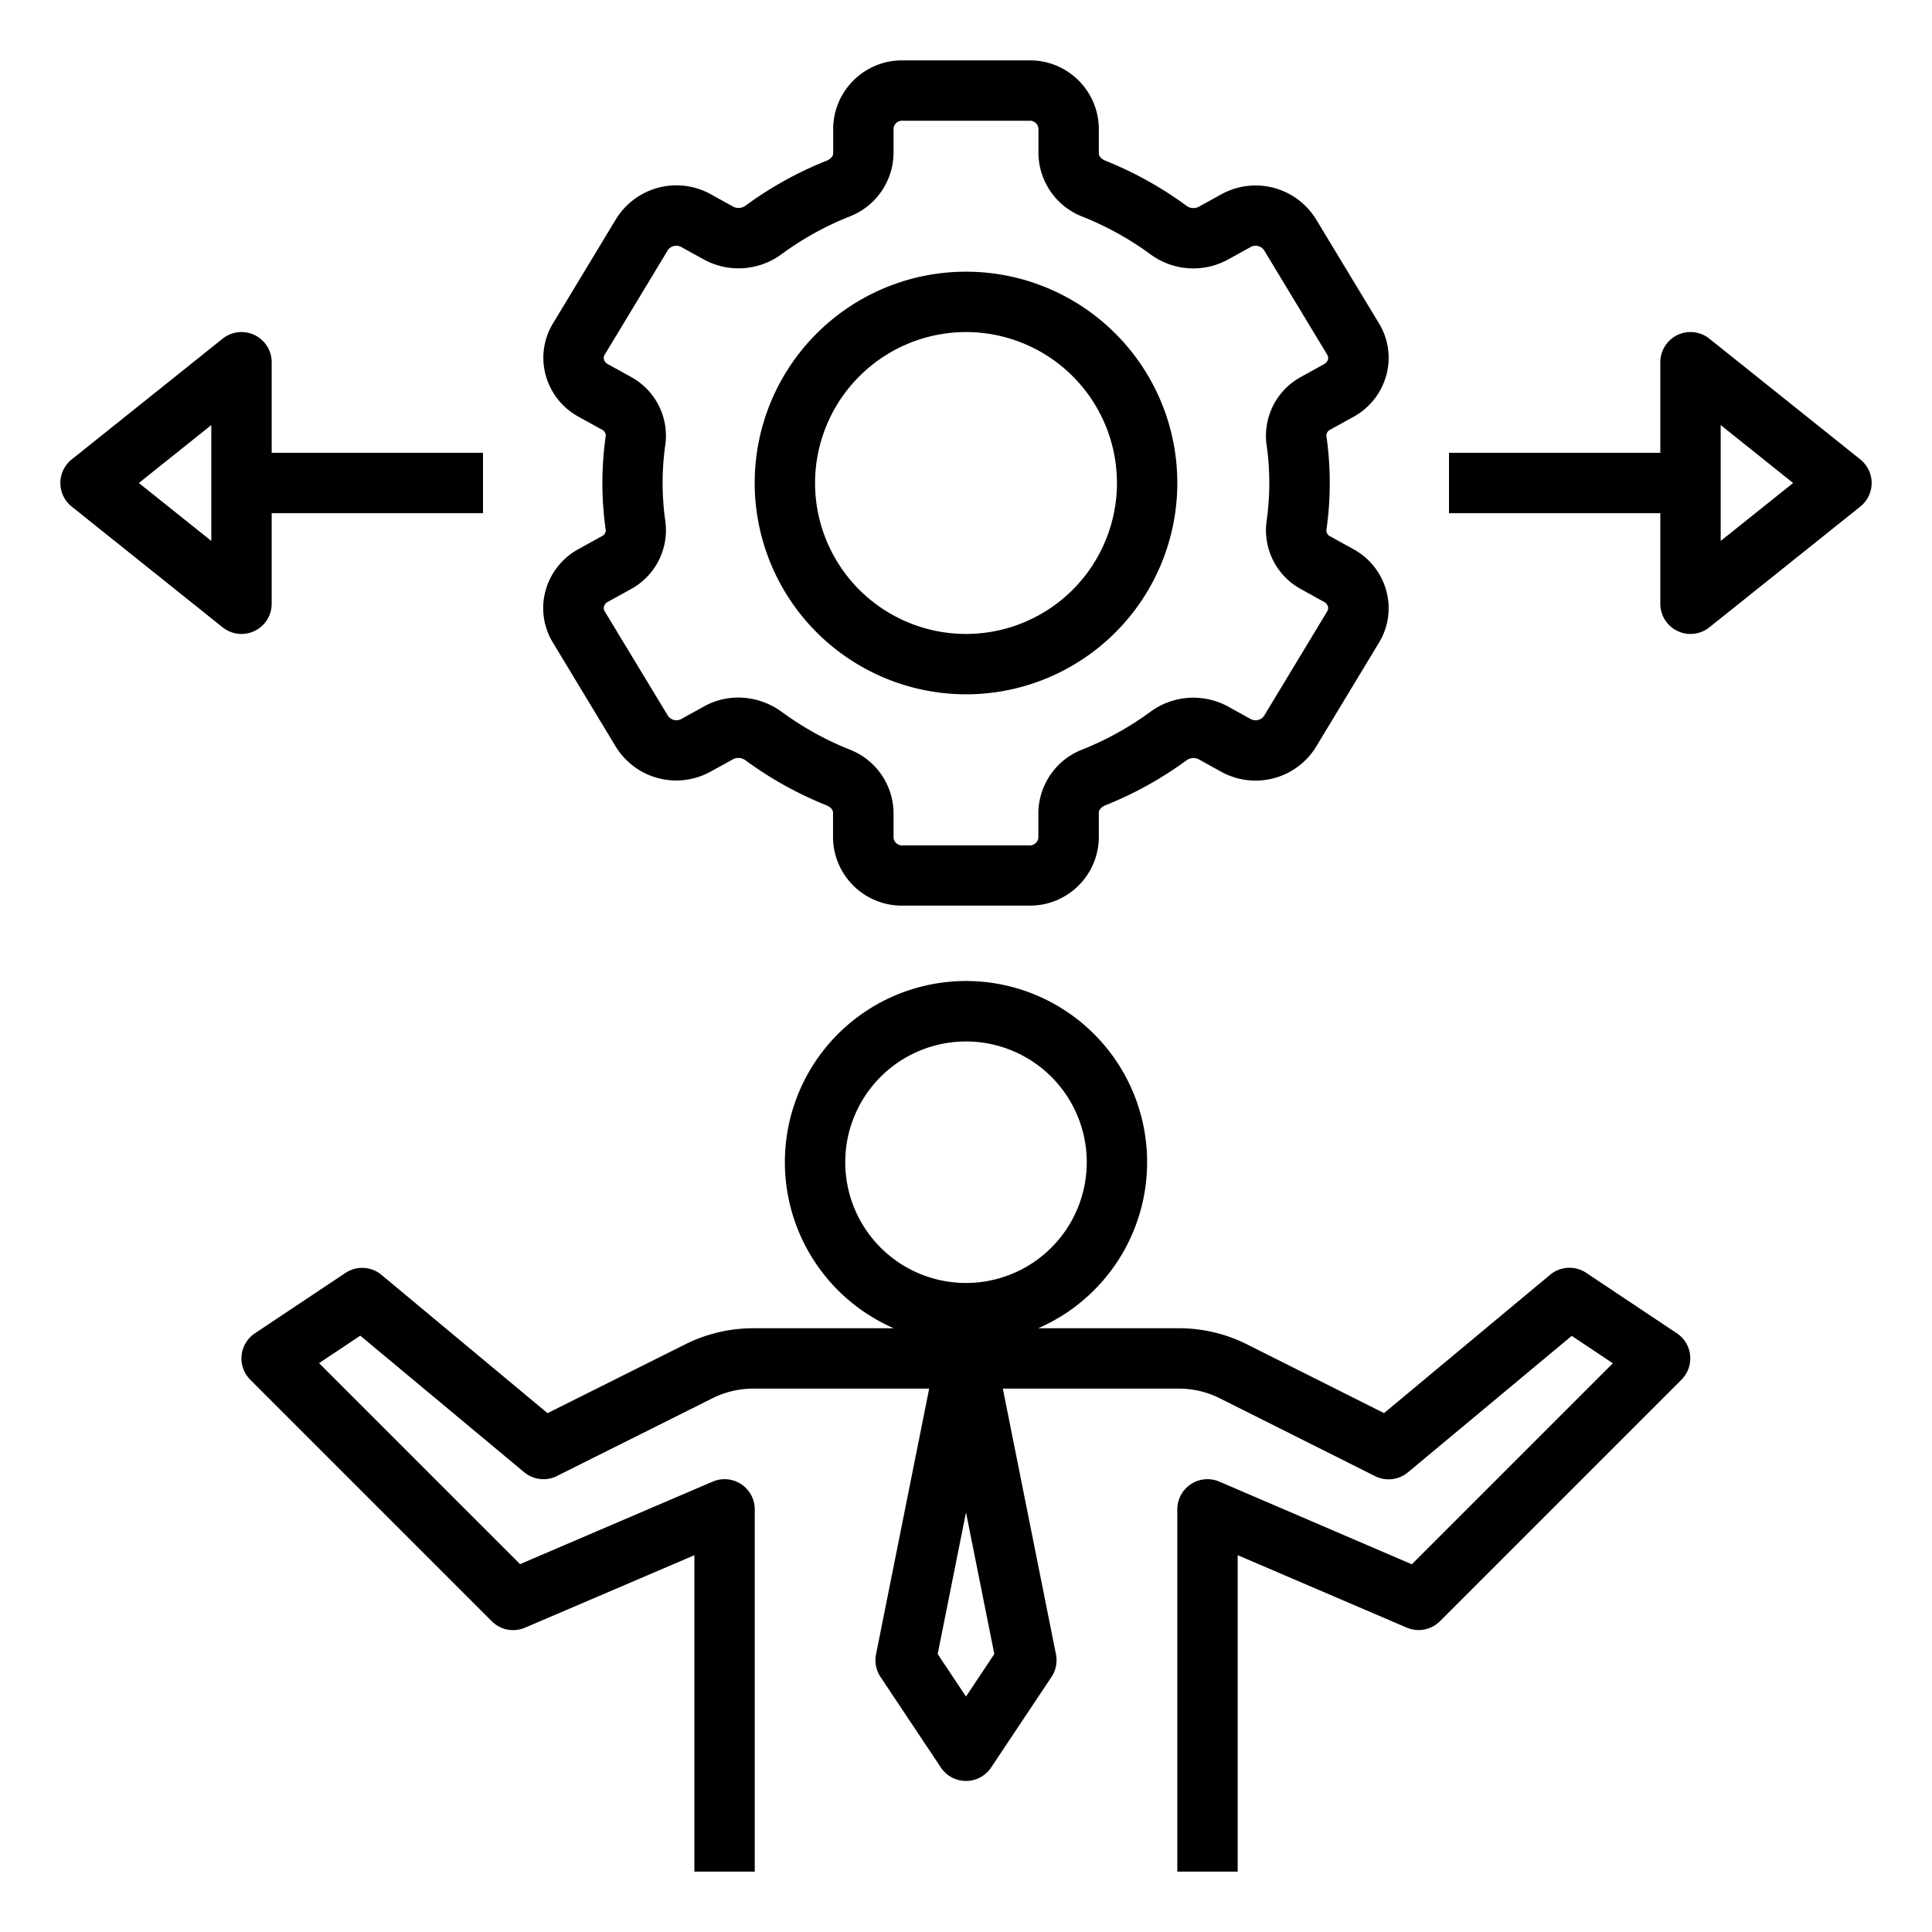
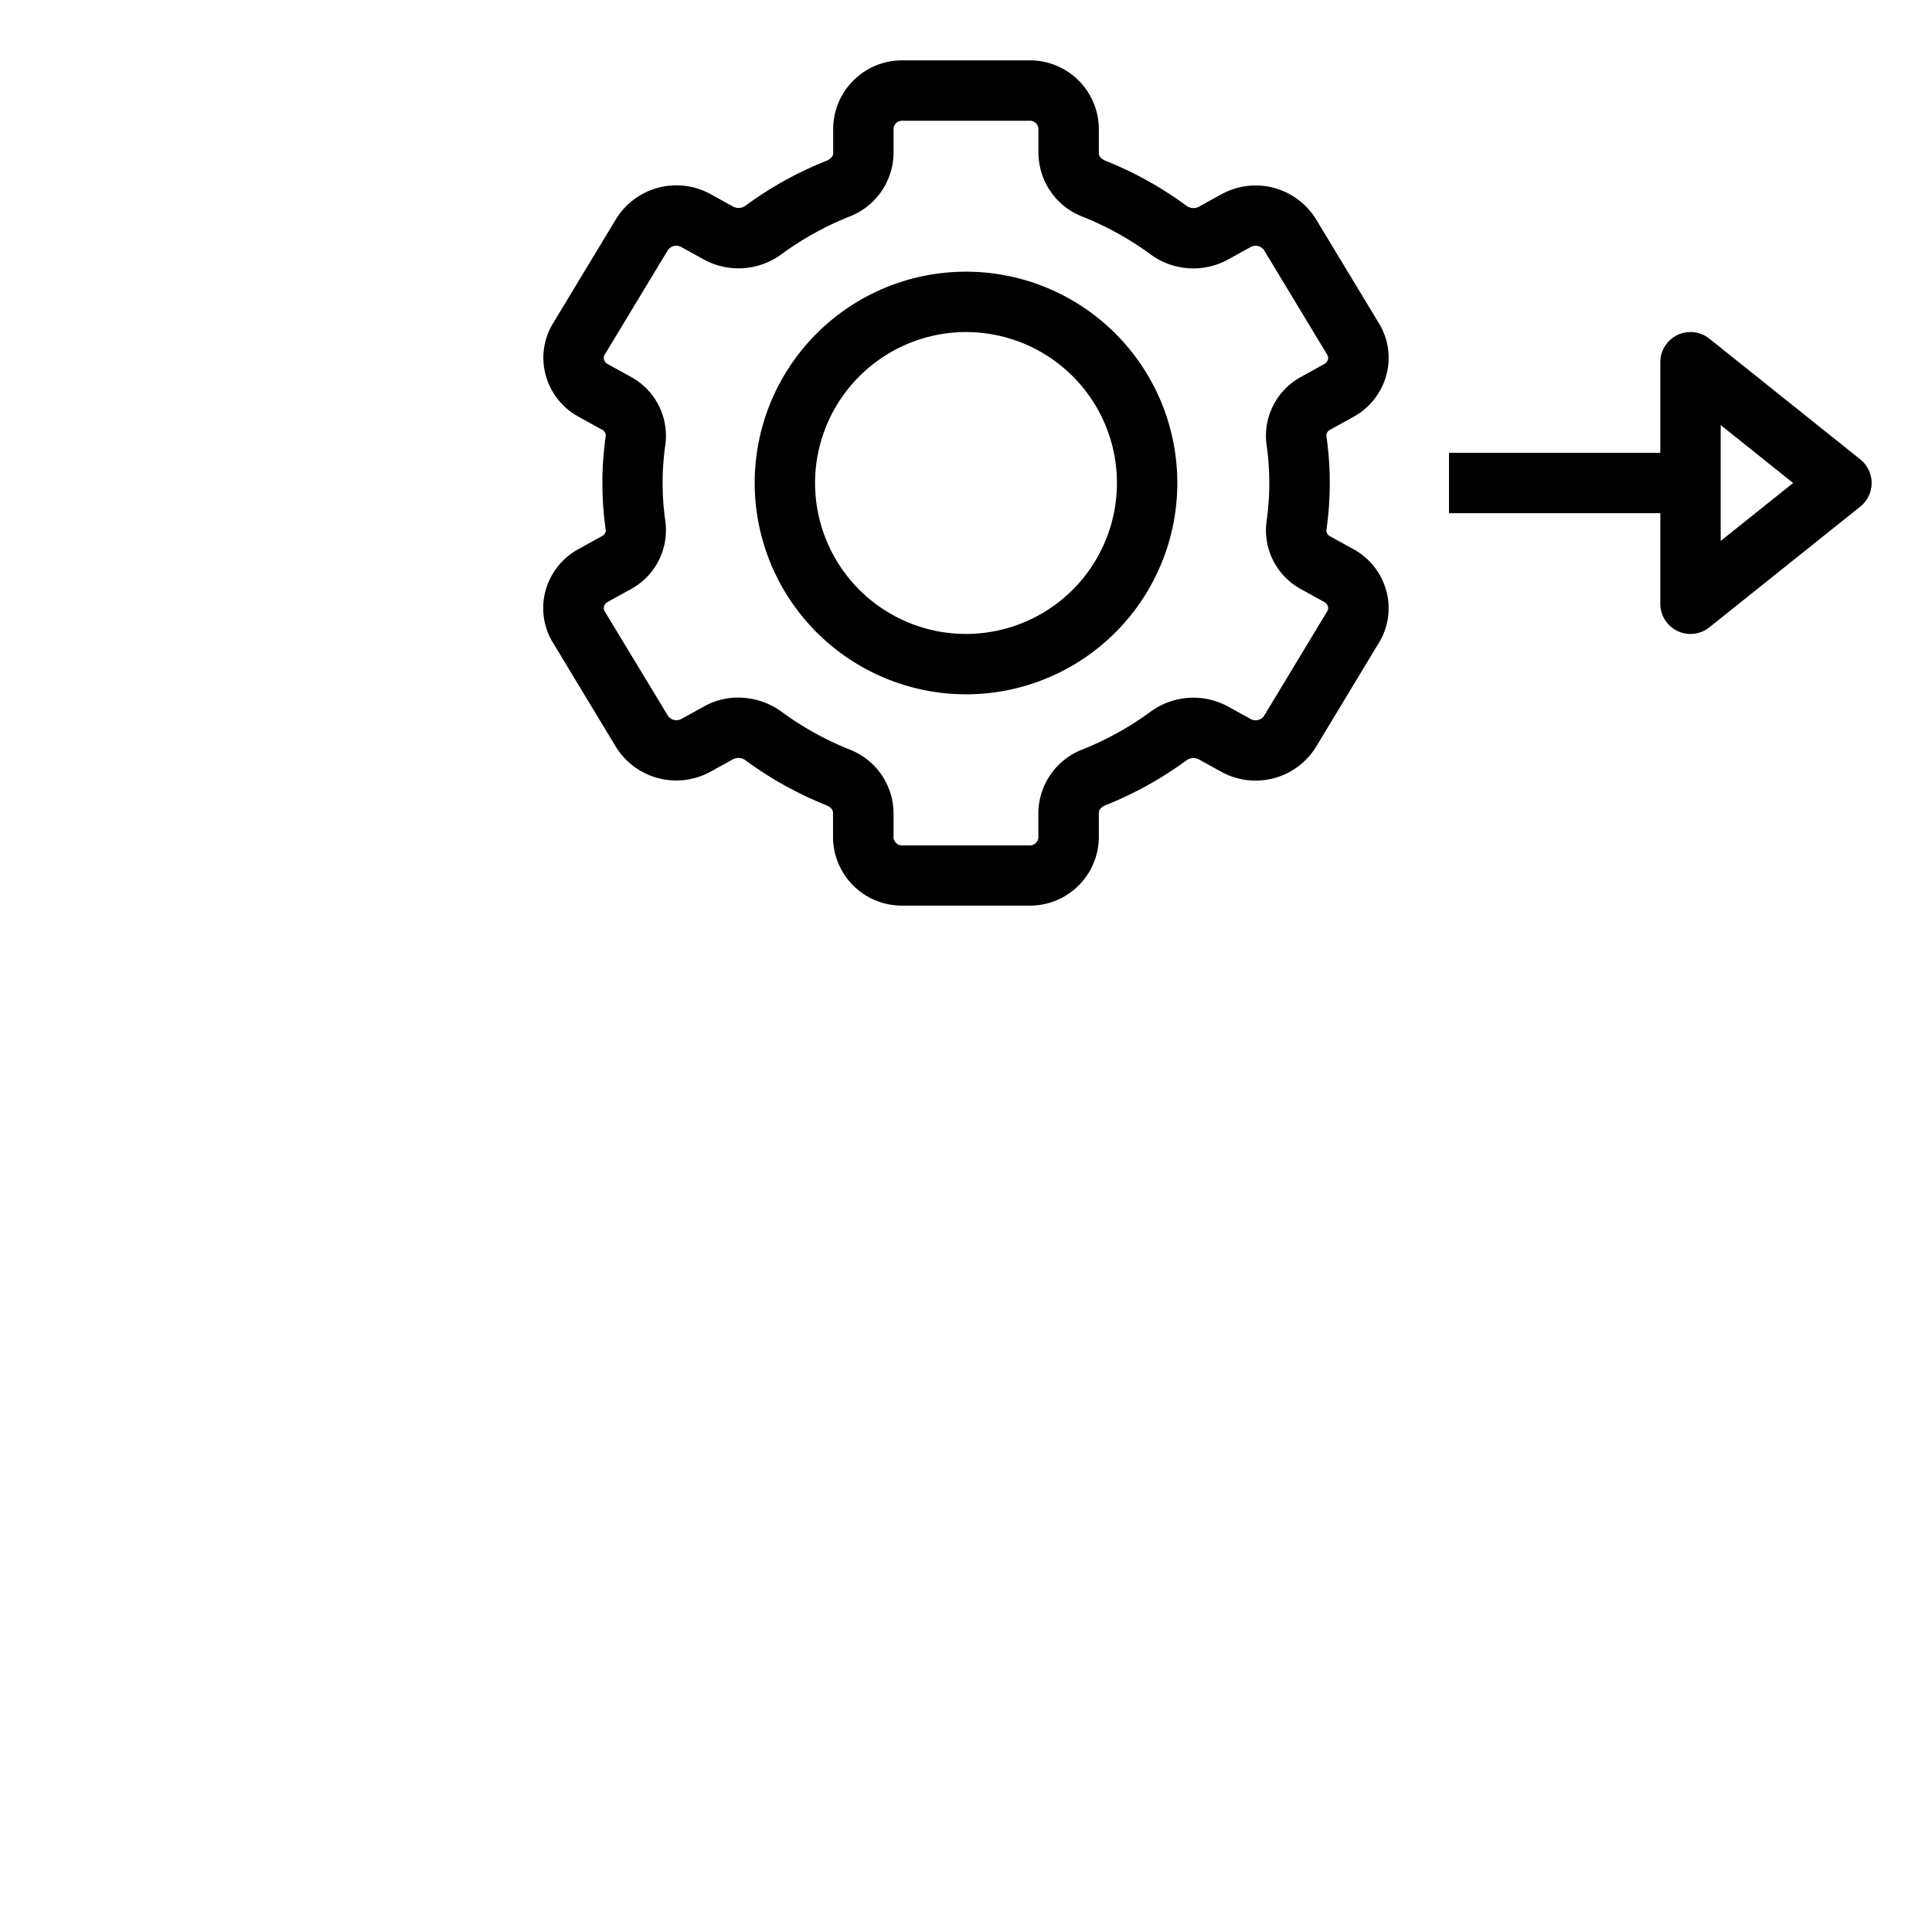
<svg xmlns="http://www.w3.org/2000/svg" id="Layer_1" data-name="Layer 1" viewBox="0 0 64 64">
  <path d="M19.926,17.768l-.756.418a2.239,2.239,0,0,0-1.1,1.389,2.187,2.187,0,0,0,.244,1.709l2.094,3.466a2.352,2.352,0,0,0,3.123.816l.766-.422a.393.393,0,0,1,.413.053,12.123,12.123,0,0,0,2.662,1.477c.111.045.223.137.223.241v.836A2.281,2.281,0,0,0,29.906,30h4.188A2.281,2.281,0,0,0,36.4,27.751v-.836c0-.1.112-.2.223-.241A12.115,12.115,0,0,0,39.286,25.2a.394.394,0,0,1,.413-.052l.764.422a2.353,2.353,0,0,0,3.124-.816l2.094-3.466a2.187,2.187,0,0,0,.244-1.709,2.239,2.239,0,0,0-1.095-1.389l-.757-.418a.226.226,0,0,1-.136-.2,10.984,10.984,0,0,0,0-3.143.226.226,0,0,1,.137-.2l.756-.418a2.239,2.239,0,0,0,1.095-1.389,2.187,2.187,0,0,0-.244-1.709L43.587,7.25a2.349,2.349,0,0,0-3.123-.816l-.766.422a.389.389,0,0,1-.413-.053,12.123,12.123,0,0,0-2.662-1.477c-.111-.045-.223-.137-.223-.241V4.249A2.281,2.281,0,0,0,34.094,2H29.906A2.281,2.281,0,0,0,27.6,4.249v.836c0,.1-.112.2-.223.241A12.115,12.115,0,0,0,24.714,6.8a.392.392,0,0,1-.413.052l-.764-.422a2.349,2.349,0,0,0-3.124.816l-2.094,3.466a2.187,2.187,0,0,0-.244,1.709,2.239,2.239,0,0,0,1.1,1.389l.757.418a.226.226,0,0,1,.136.2,10.984,10.984,0,0,0,0,3.143A.226.226,0,0,1,19.926,17.768Zm.211,2.169.756-.418a2.221,2.221,0,0,0,1.15-2.232,8.952,8.952,0,0,1,0-2.574,2.221,2.221,0,0,0-1.15-2.232l-.756-.418a.253.253,0,0,1-.13-.155.2.2,0,0,1,.024-.158l2.094-3.466a.342.342,0,0,1,.445-.1l.764.422a2.4,2.4,0,0,0,2.562-.19,10.179,10.179,0,0,1,2.225-1.235,2.28,2.28,0,0,0,1.479-2.1V4.249A.286.286,0,0,1,29.906,4h4.188a.286.286,0,0,1,.306.249v.836a2.28,2.28,0,0,0,1.479,2.1A10.186,10.186,0,0,1,38.1,8.416a2.391,2.391,0,0,0,2.562.191l.765-.422a.341.341,0,0,1,.445.1l2.094,3.466a.2.2,0,0,1,.024.158.253.253,0,0,1-.13.155l-.756.418a2.221,2.221,0,0,0-1.15,2.232,8.952,8.952,0,0,1,0,2.574,2.221,2.221,0,0,0,1.15,2.232l.756.418a.253.253,0,0,1,.13.155.2.2,0,0,1-.024.158l-2.094,3.466a.342.342,0,0,1-.445.1l-.764-.422a2.4,2.4,0,0,0-2.562.19,10.179,10.179,0,0,1-2.225,1.235,2.28,2.28,0,0,0-1.479,2.1v.836a.286.286,0,0,1-.306.249H29.906a.286.286,0,0,1-.306-.249v-.836a2.28,2.28,0,0,0-1.479-2.1A10.186,10.186,0,0,1,25.9,23.584a2.448,2.448,0,0,0-1.444-.476,2.307,2.307,0,0,0-1.118.285l-.765.422a.34.34,0,0,1-.445-.1L20.031,20.25a.2.2,0,0,1-.024-.158A.253.253,0,0,1,20.137,19.937Z" />
  <path d="M32,23a7,7,0,1,0-7-7A7.008,7.008,0,0,0,32,23Zm0-12a5,5,0,1,1-5,5A5.006,5.006,0,0,1,32,11Z" />
  <path d="M56.625,11.219A1,1,0,0,0,55,12v3H48v2h7v3a1,1,0,0,0,1.625.781l5-4a1,1,0,0,0,0-1.562Zm.375,6.7V14.081L59.4,16Z" />
-   <path d="M7.375,20.781A1,1,0,0,0,9,20V17h7V15H9V12a1,1,0,0,0-1.625-.781l-5,4a1,1,0,0,0,0,1.562ZM7,14.081v3.838L4.6,16Z" />
-   <path d="M40.394,49.081A1,1,0,0,0,39,50V62h2V51.517l5.6,2.4a1,1,0,0,0,1.1-.212l8-8a1,1,0,0,0-.152-1.539l-3-2a1,1,0,0,0-1.2.064l-5.5,4.581L41.3,44.529A5.02,5.02,0,0,0,39.059,44H34.391a6,6,0,1,0-4.782,0H24.947a5.029,5.029,0,0,0-2.235.527l-4.574,2.286-5.5-4.581a1,1,0,0,0-1.194-.065l-3,2a1,1,0,0,0-.152,1.54l8,8a1,1,0,0,0,1.1.212l5.61-2.4V62h2V50a1,1,0,0,0-1.394-.919l-6.381,2.733-6.658-6.658,1.366-.91,5.427,4.522a1,1,0,0,0,1.087.127l5.159-2.579A3.017,3.017,0,0,1,24.947,46H30.78l-1.76,8.8a1,1,0,0,0,.148.751l2,3a1,1,0,0,0,1.664,0l2-3a1,1,0,0,0,.148-.751L33.22,46h5.839a3.009,3.009,0,0,1,1.342.317L45.553,48.9a1,1,0,0,0,1.087-.127l5.426-4.521,1.361.908-6.659,6.659ZM32,56.2l-.938-1.407L32,50.1l.938,4.691Zm0-13.7a4,4,0,1,1,4-4A4,4,0,0,1,32,42.5Z" />
</svg>